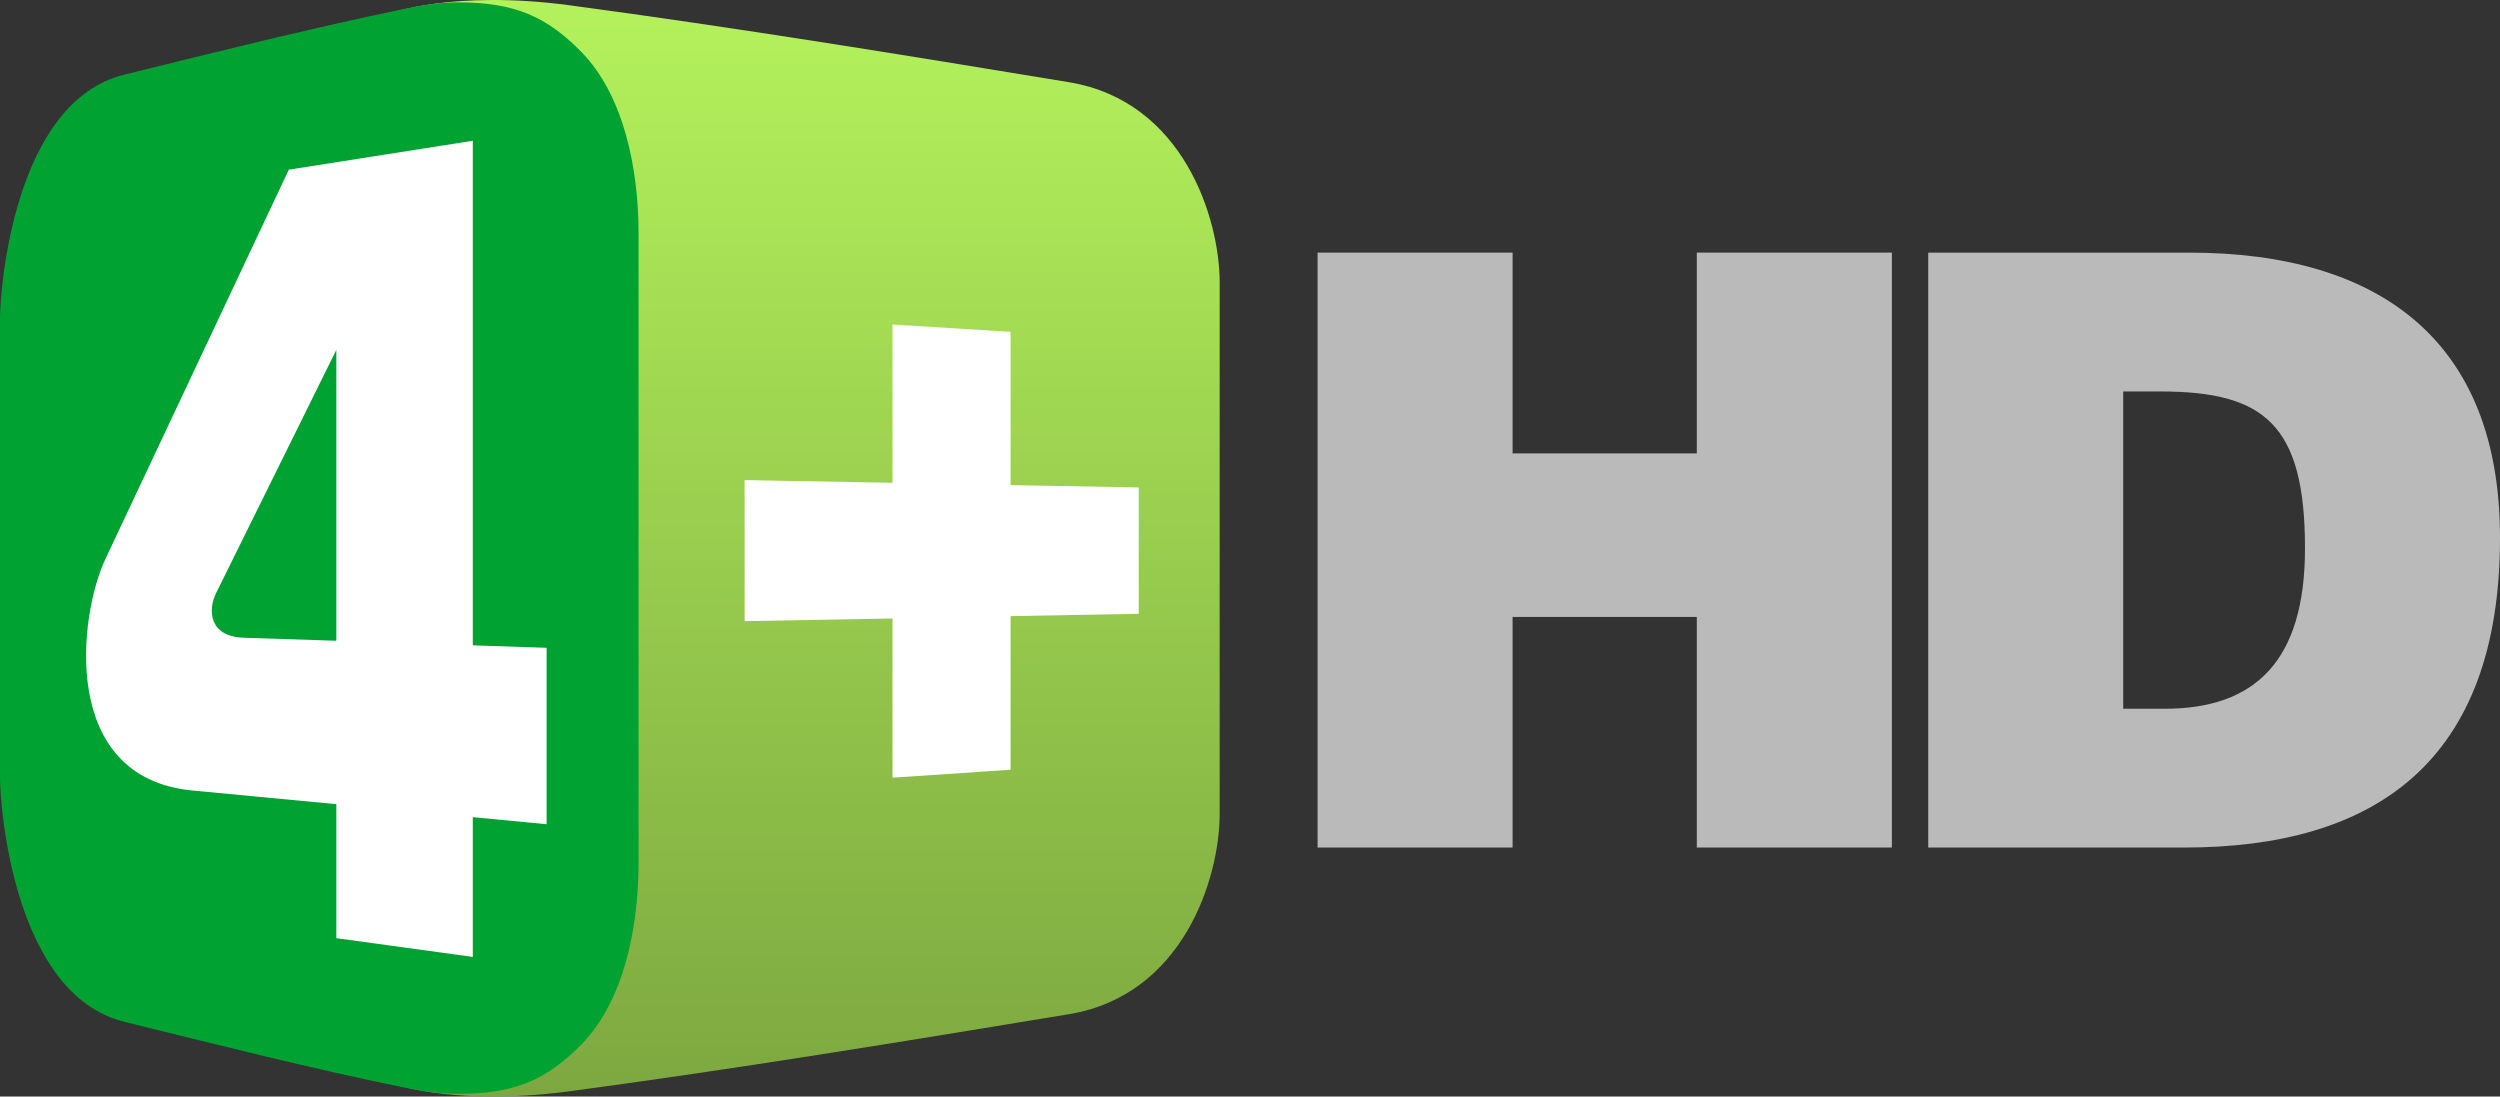
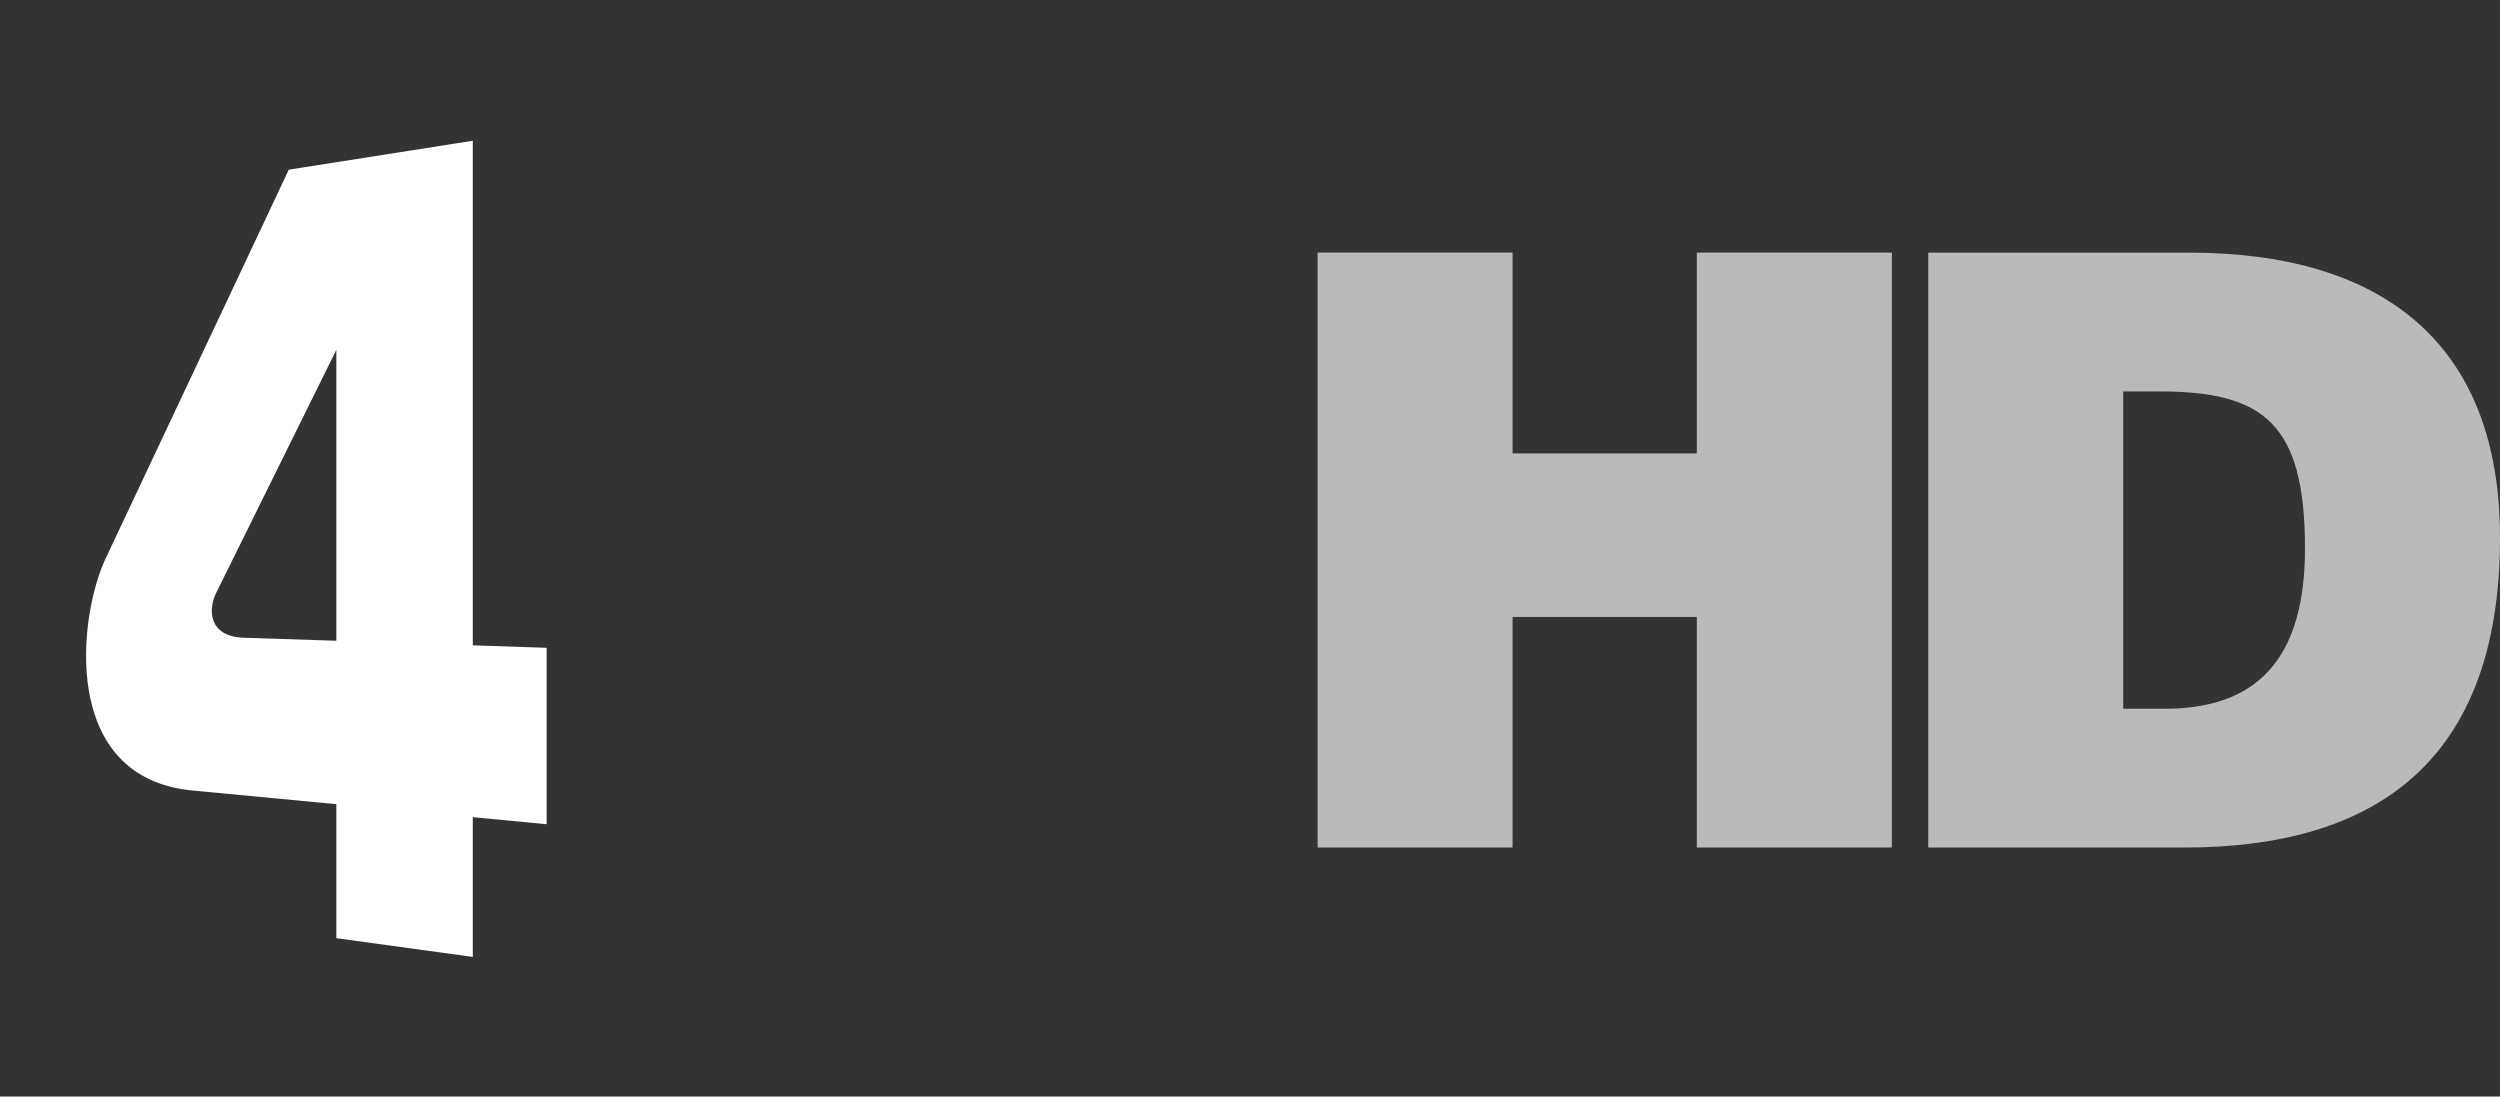
<svg xmlns="http://www.w3.org/2000/svg" height="263.16" width="600" version="1.1">
  <rect width="100%" height="100%" fill="#333333" stroke="none" />
  <defs>
    <linearGradient id="linearGradient3157" y2="45.828" gradientUnits="userSpaceOnUse" x2="54.221" gradientTransform="matrix(5.224,0,0,5.224,23.034,23.273)" y1="-4.565" x1="54.221">
      <stop stop-color="#b4f25c" offset="0" />
      <stop stop-color="#7da840" offset="1" />
    </linearGradient>
  </defs>
  <path fill-rule="nonzero" fill="#bbbaba" d="m363.02,203.41,0-55.339,44.213,0,0,55.339,46.82,0,0-142.78-46.82,0,0,48.191-44.213,0,0-48.191-46.798,0,0,142.78,46.798,0zm146.55-109.46,8.924,0c24.972,0,34.705,7.934,34.705,37.672,0,26.973-11.913,38.481-33.716,38.481h-9.912v-76.151zm14.68,109.46c45.81,0,75.75-20.64,75.75-74.36,0-46.996-28.57-68.417-74.58-68.417h-62.644v142.78h61.475z" />
-   <path fill="url(#linearGradient3157)" d="M117.76,0.002c-9.97,0.052-18.913,1.298-25.456,3.661l15.546,127.93-15.546,127.88c10.468,3.781,27.04,4.761,44.235,2.455,40.304-5.404,80.194-11.957,120-18.521,27.477-4.531,36.181-32.722,36.181-48.069v-127.54c0-15.347-8.704-43.538-36.181-48.069-39.81-6.566-79.7-13.077-120-18.48-6.45-0.865-12.8-1.28-18.78-1.249z" />
-   <path fill="#00a232" d="M110.39,0.562c-5.09-0.031-9.34,0.731-13.692,1.637-21.913,4.56-44.509,10.195-66.892,15.722-26.536,6.551-29.806,51.664-29.806,58.492v110.27c0,6.828,3.27,51.984,29.806,58.535,22.383,5.526,44.561,11.161,66.891,15.721,4.356,0.89,8.605,1.627,13.697,1.594,13.028-0.086,20.727-3.272,29.16-11.888,10.035-10.253,13.697-27.651,13.697-43.503v-151.14c0-15.852-3.662-33.25-13.697-43.503-8.43-8.621-16.13-11.85-29.16-11.935z" />
-   <path fill="#FFF" d="m214.2,77.877,0,37.99-35.492-0.646,0,33.855,35.492-0.646,0,38.205,28.342-1.895,0-36.87,30.754-0.56,0-30.323-30.754-0.56,0-36.784-28.342-1.766z" />
  <path fill="#FFF" d="M113.47,33.781l-44.158,6.938-44,93.401c-6.454,13.71-11.07,52.55,20.876,55.6l34.531,3.28v32.16l32.751,4.5v-33.54l17.72,1.69v-42.34l-17.72-0.59v-121.1zm-32.751,50.188v69.811l-22.219-0.72c-8.307-0.27-8.679-6.59-6.625-10.75l28.844-58.341z" />
</svg>